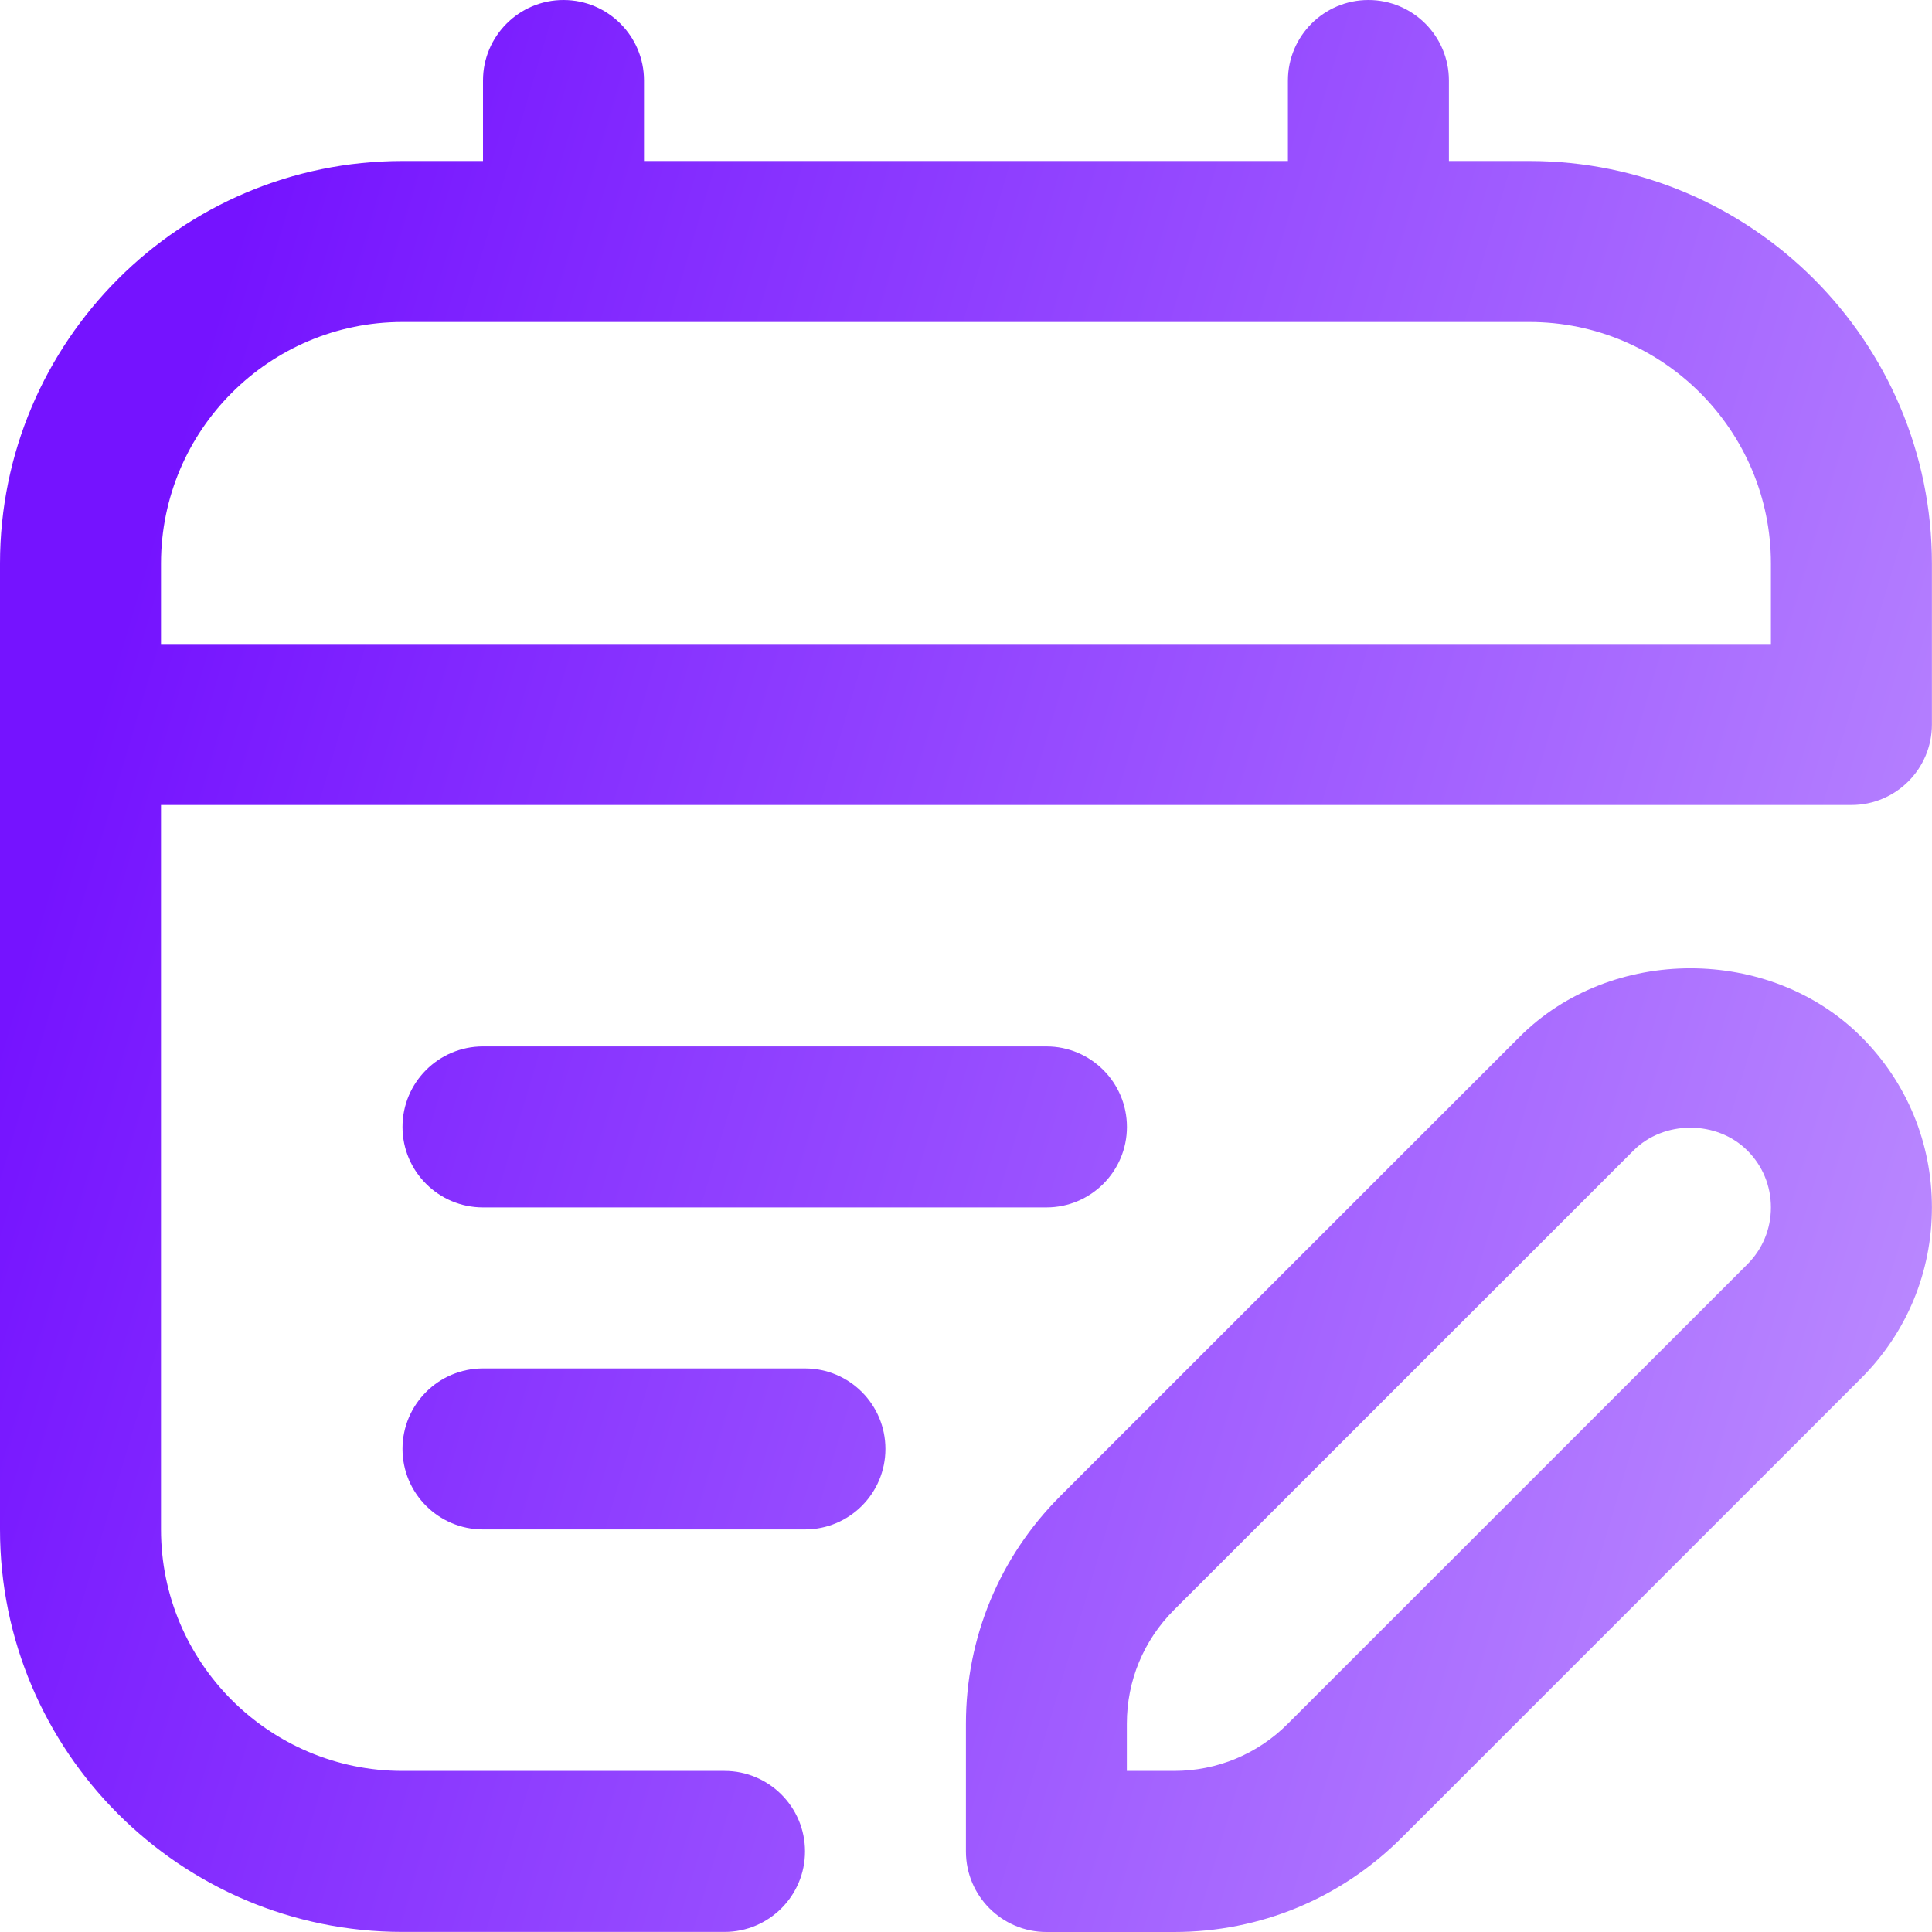
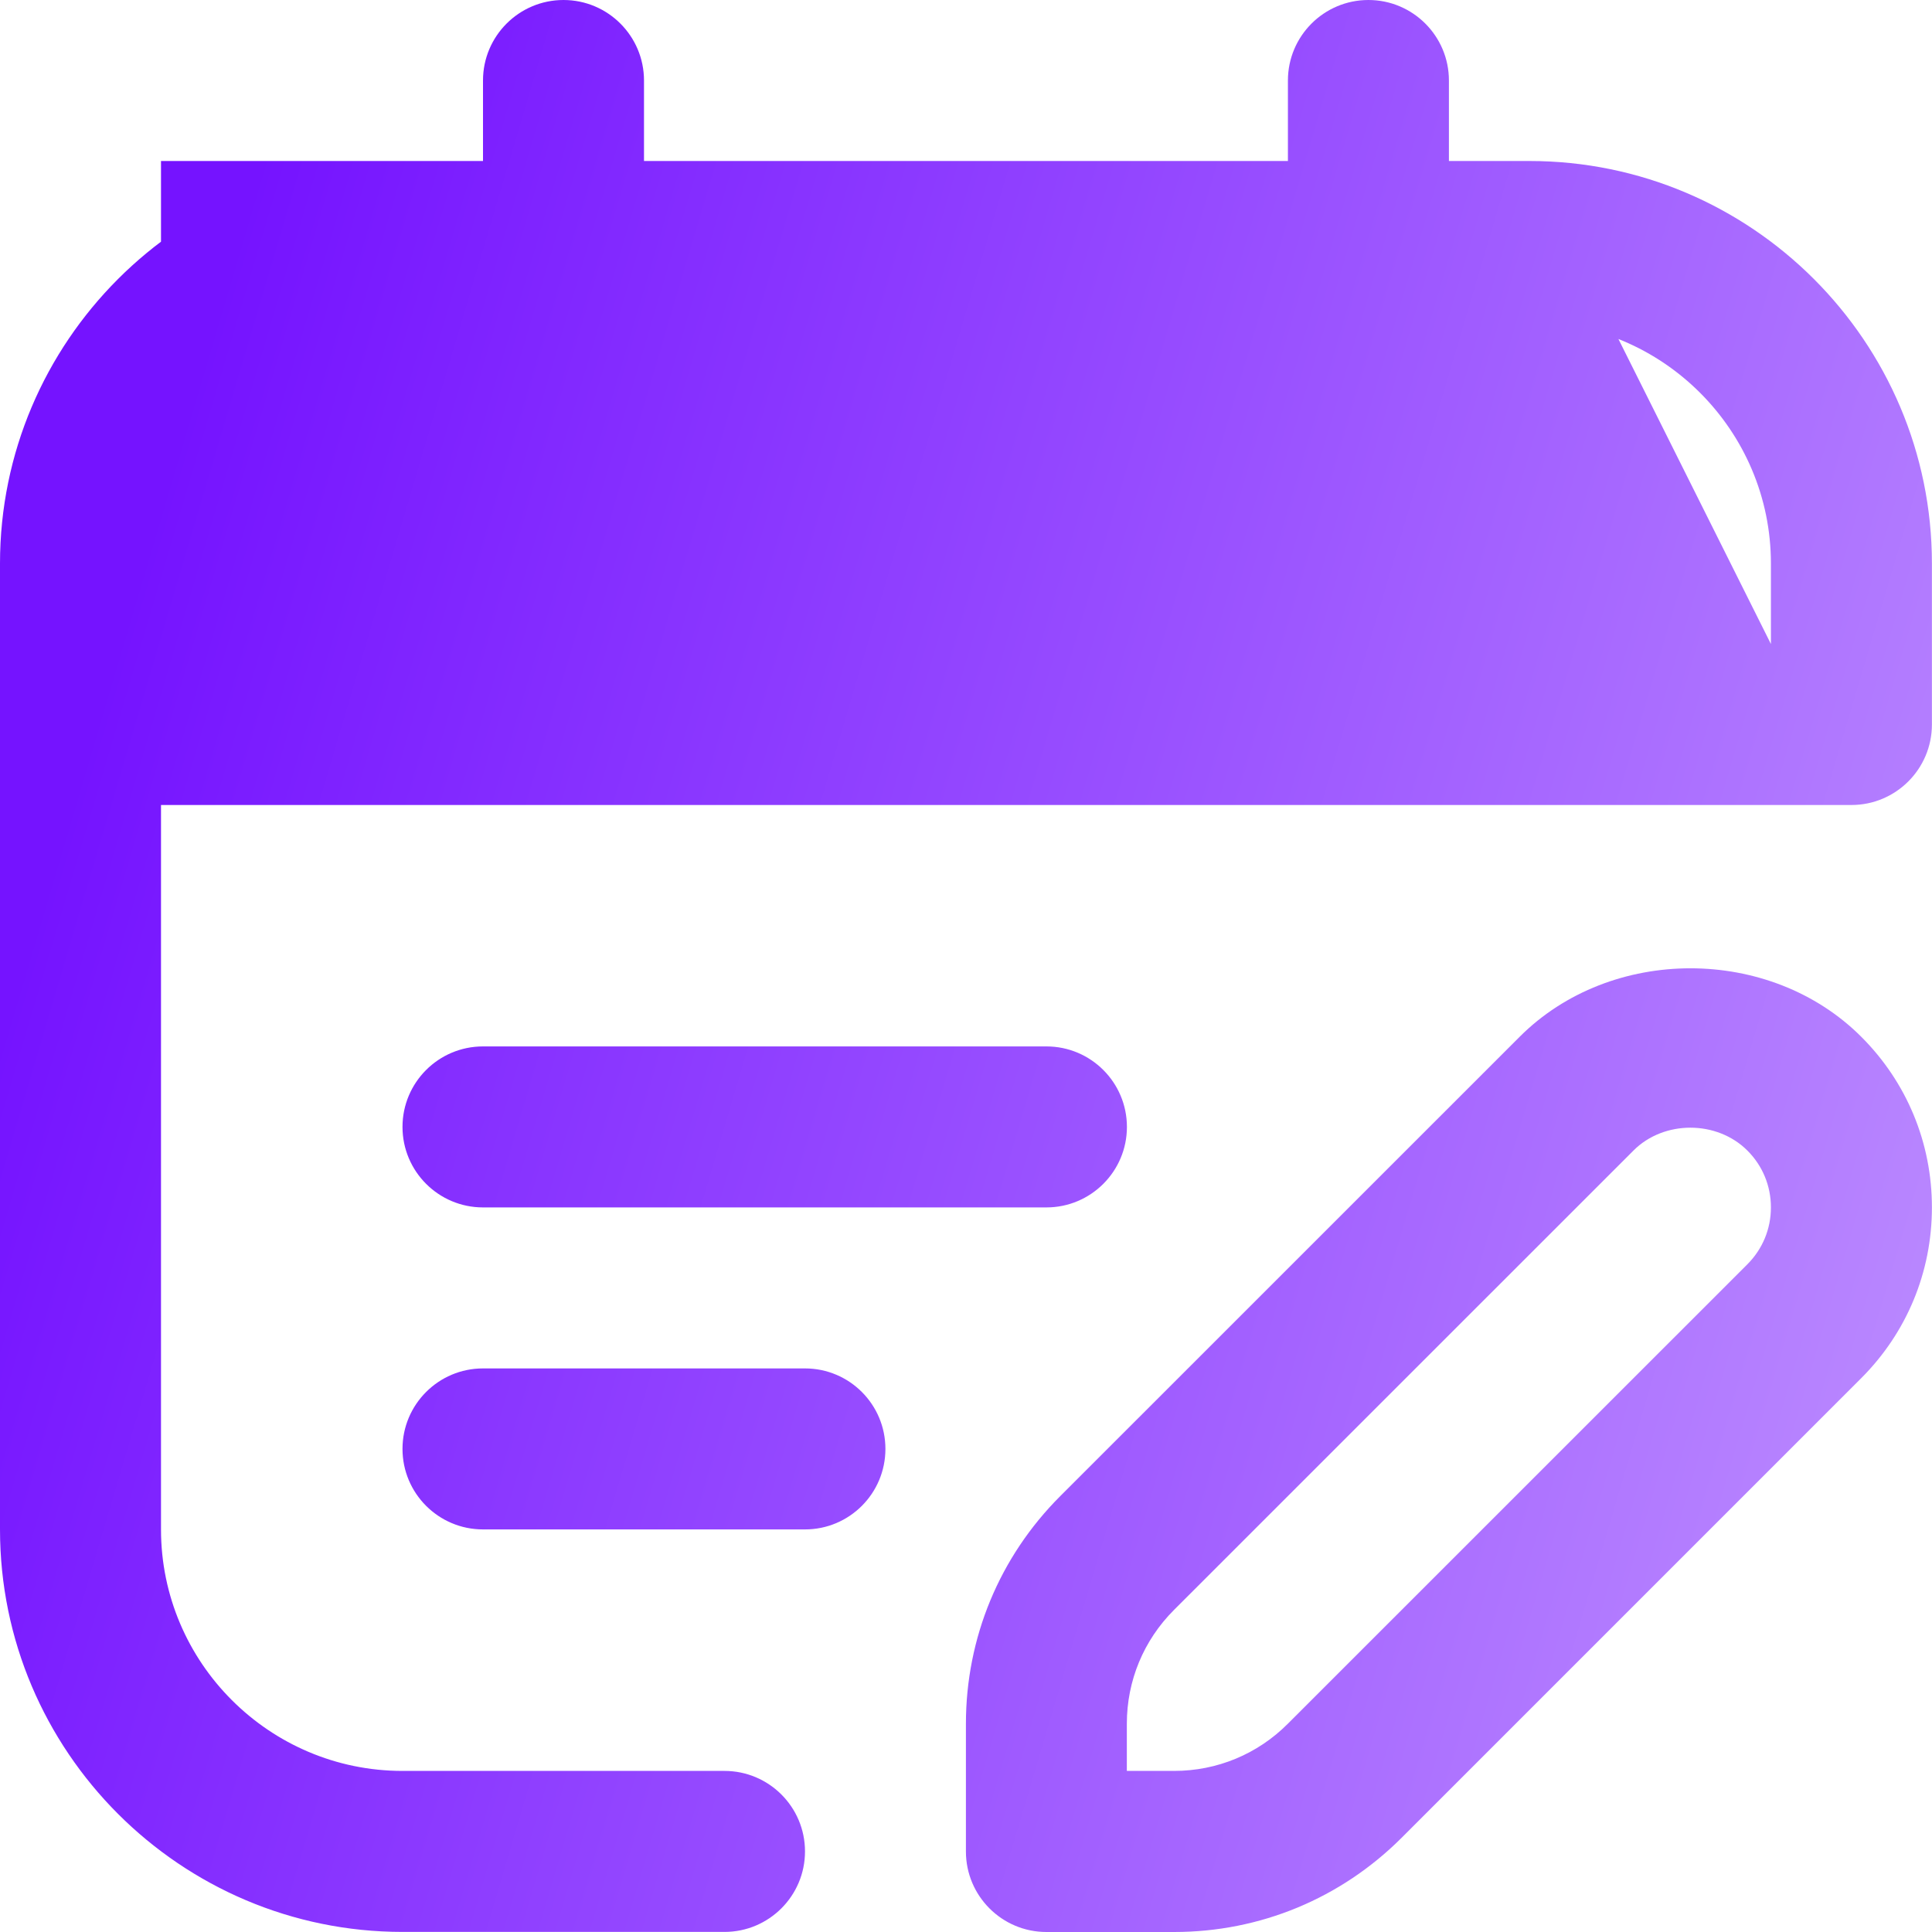
<svg xmlns="http://www.w3.org/2000/svg" width="24" height="24" viewBox="0 0 24 24" fill="none">
-   <path d="M18.999 2H17.999V1C17.999 0.448 17.551 0 16.999 0C16.447 0 15.999 0.448 15.999 1V2H8V1C8 0.448 7.552 0 7 0C6.448 0 6 0.448 6 1V2H5C2.243 2 0 4.243 0 7V18.999C0 21.756 2.243 23.999 5 23.999H9C9.552 23.999 10 23.551 10 22.999C10 22.447 9.552 21.999 9 21.999H5C3.346 21.999 2 20.653 2 18.999V10H22.999C23.551 10 23.999 9.552 23.999 9V7C23.999 4.243 21.756 2 18.999 2ZM21.999 8H2V7C2 5.346 3.346 4 5 4H18.999C20.653 4 21.999 5.346 21.999 7V8ZM18.878 12.879L13.171 18.585C12.416 19.34 11.999 20.345 11.999 21.414V23C11.999 23.552 12.447 24 12.999 24H14.585C15.654 24 16.658 23.583 17.413 22.828L23.12 17.121C23.687 16.554 23.999 15.801 23.999 14.999C23.999 14.197 23.687 13.444 23.121 12.879C21.987 11.745 20.011 11.745 18.878 12.879ZM21.706 15.706L15.998 21.413C15.621 21.791 15.119 21.999 14.584 21.999H13.998V21.413C13.998 20.879 14.206 20.377 14.584 19.999L20.292 14.292C20.669 13.914 21.328 13.914 21.706 14.292C21.895 14.48 21.999 14.731 21.999 14.999C21.999 15.267 21.895 15.517 21.706 15.706ZM5 13.999C5 13.447 5.448 12.999 6 12.999H12.999C13.551 12.999 13.999 13.447 13.999 13.999C13.999 14.551 13.551 14.999 12.999 14.999H6C5.448 14.999 5 14.551 5 13.999ZM10.999 17.999C10.999 18.551 10.552 18.999 10 18.999H6C5.448 18.999 5 18.551 5 17.999C5 17.447 5.448 16.999 6 16.999H10C10.552 16.999 10.999 17.447 10.999 17.999Z" fill="url(#paint0_linear_1187_18080)" />
+   <path d="M18.999 2H17.999V1C17.999 0.448 17.551 0 16.999 0C16.447 0 15.999 0.448 15.999 1V2H8V1C8 0.448 7.552 0 7 0C6.448 0 6 0.448 6 1V2H5C2.243 2 0 4.243 0 7V18.999C0 21.756 2.243 23.999 5 23.999H9C9.552 23.999 10 23.551 10 22.999C10 22.447 9.552 21.999 9 21.999H5C3.346 21.999 2 20.653 2 18.999V10H22.999C23.551 10 23.999 9.552 23.999 9V7C23.999 4.243 21.756 2 18.999 2ZH2V7C2 5.346 3.346 4 5 4H18.999C20.653 4 21.999 5.346 21.999 7V8ZM18.878 12.879L13.171 18.585C12.416 19.34 11.999 20.345 11.999 21.414V23C11.999 23.552 12.447 24 12.999 24H14.585C15.654 24 16.658 23.583 17.413 22.828L23.12 17.121C23.687 16.554 23.999 15.801 23.999 14.999C23.999 14.197 23.687 13.444 23.121 12.879C21.987 11.745 20.011 11.745 18.878 12.879ZM21.706 15.706L15.998 21.413C15.621 21.791 15.119 21.999 14.584 21.999H13.998V21.413C13.998 20.879 14.206 20.377 14.584 19.999L20.292 14.292C20.669 13.914 21.328 13.914 21.706 14.292C21.895 14.48 21.999 14.731 21.999 14.999C21.999 15.267 21.895 15.517 21.706 15.706ZM5 13.999C5 13.447 5.448 12.999 6 12.999H12.999C13.551 12.999 13.999 13.447 13.999 13.999C13.999 14.551 13.551 14.999 12.999 14.999H6C5.448 14.999 5 14.551 5 13.999ZM10.999 17.999C10.999 18.551 10.552 18.999 10 18.999H6C5.448 18.999 5 18.551 5 17.999C5 17.447 5.448 16.999 6 16.999H10C10.552 16.999 10.999 17.447 10.999 17.999Z" fill="url(#paint0_linear_1187_18080)" />
  <defs>
    <linearGradient id="paint0_linear_1187_18080" x1="3.276" y1="1.795" x2="26.174" y2="8.584" gradientUnits="userSpaceOnUse">
      <stop stop-color="#7513FF" />
      <stop offset="1" stop-color="#B987FF" />
    </linearGradient>
  </defs>
</svg>